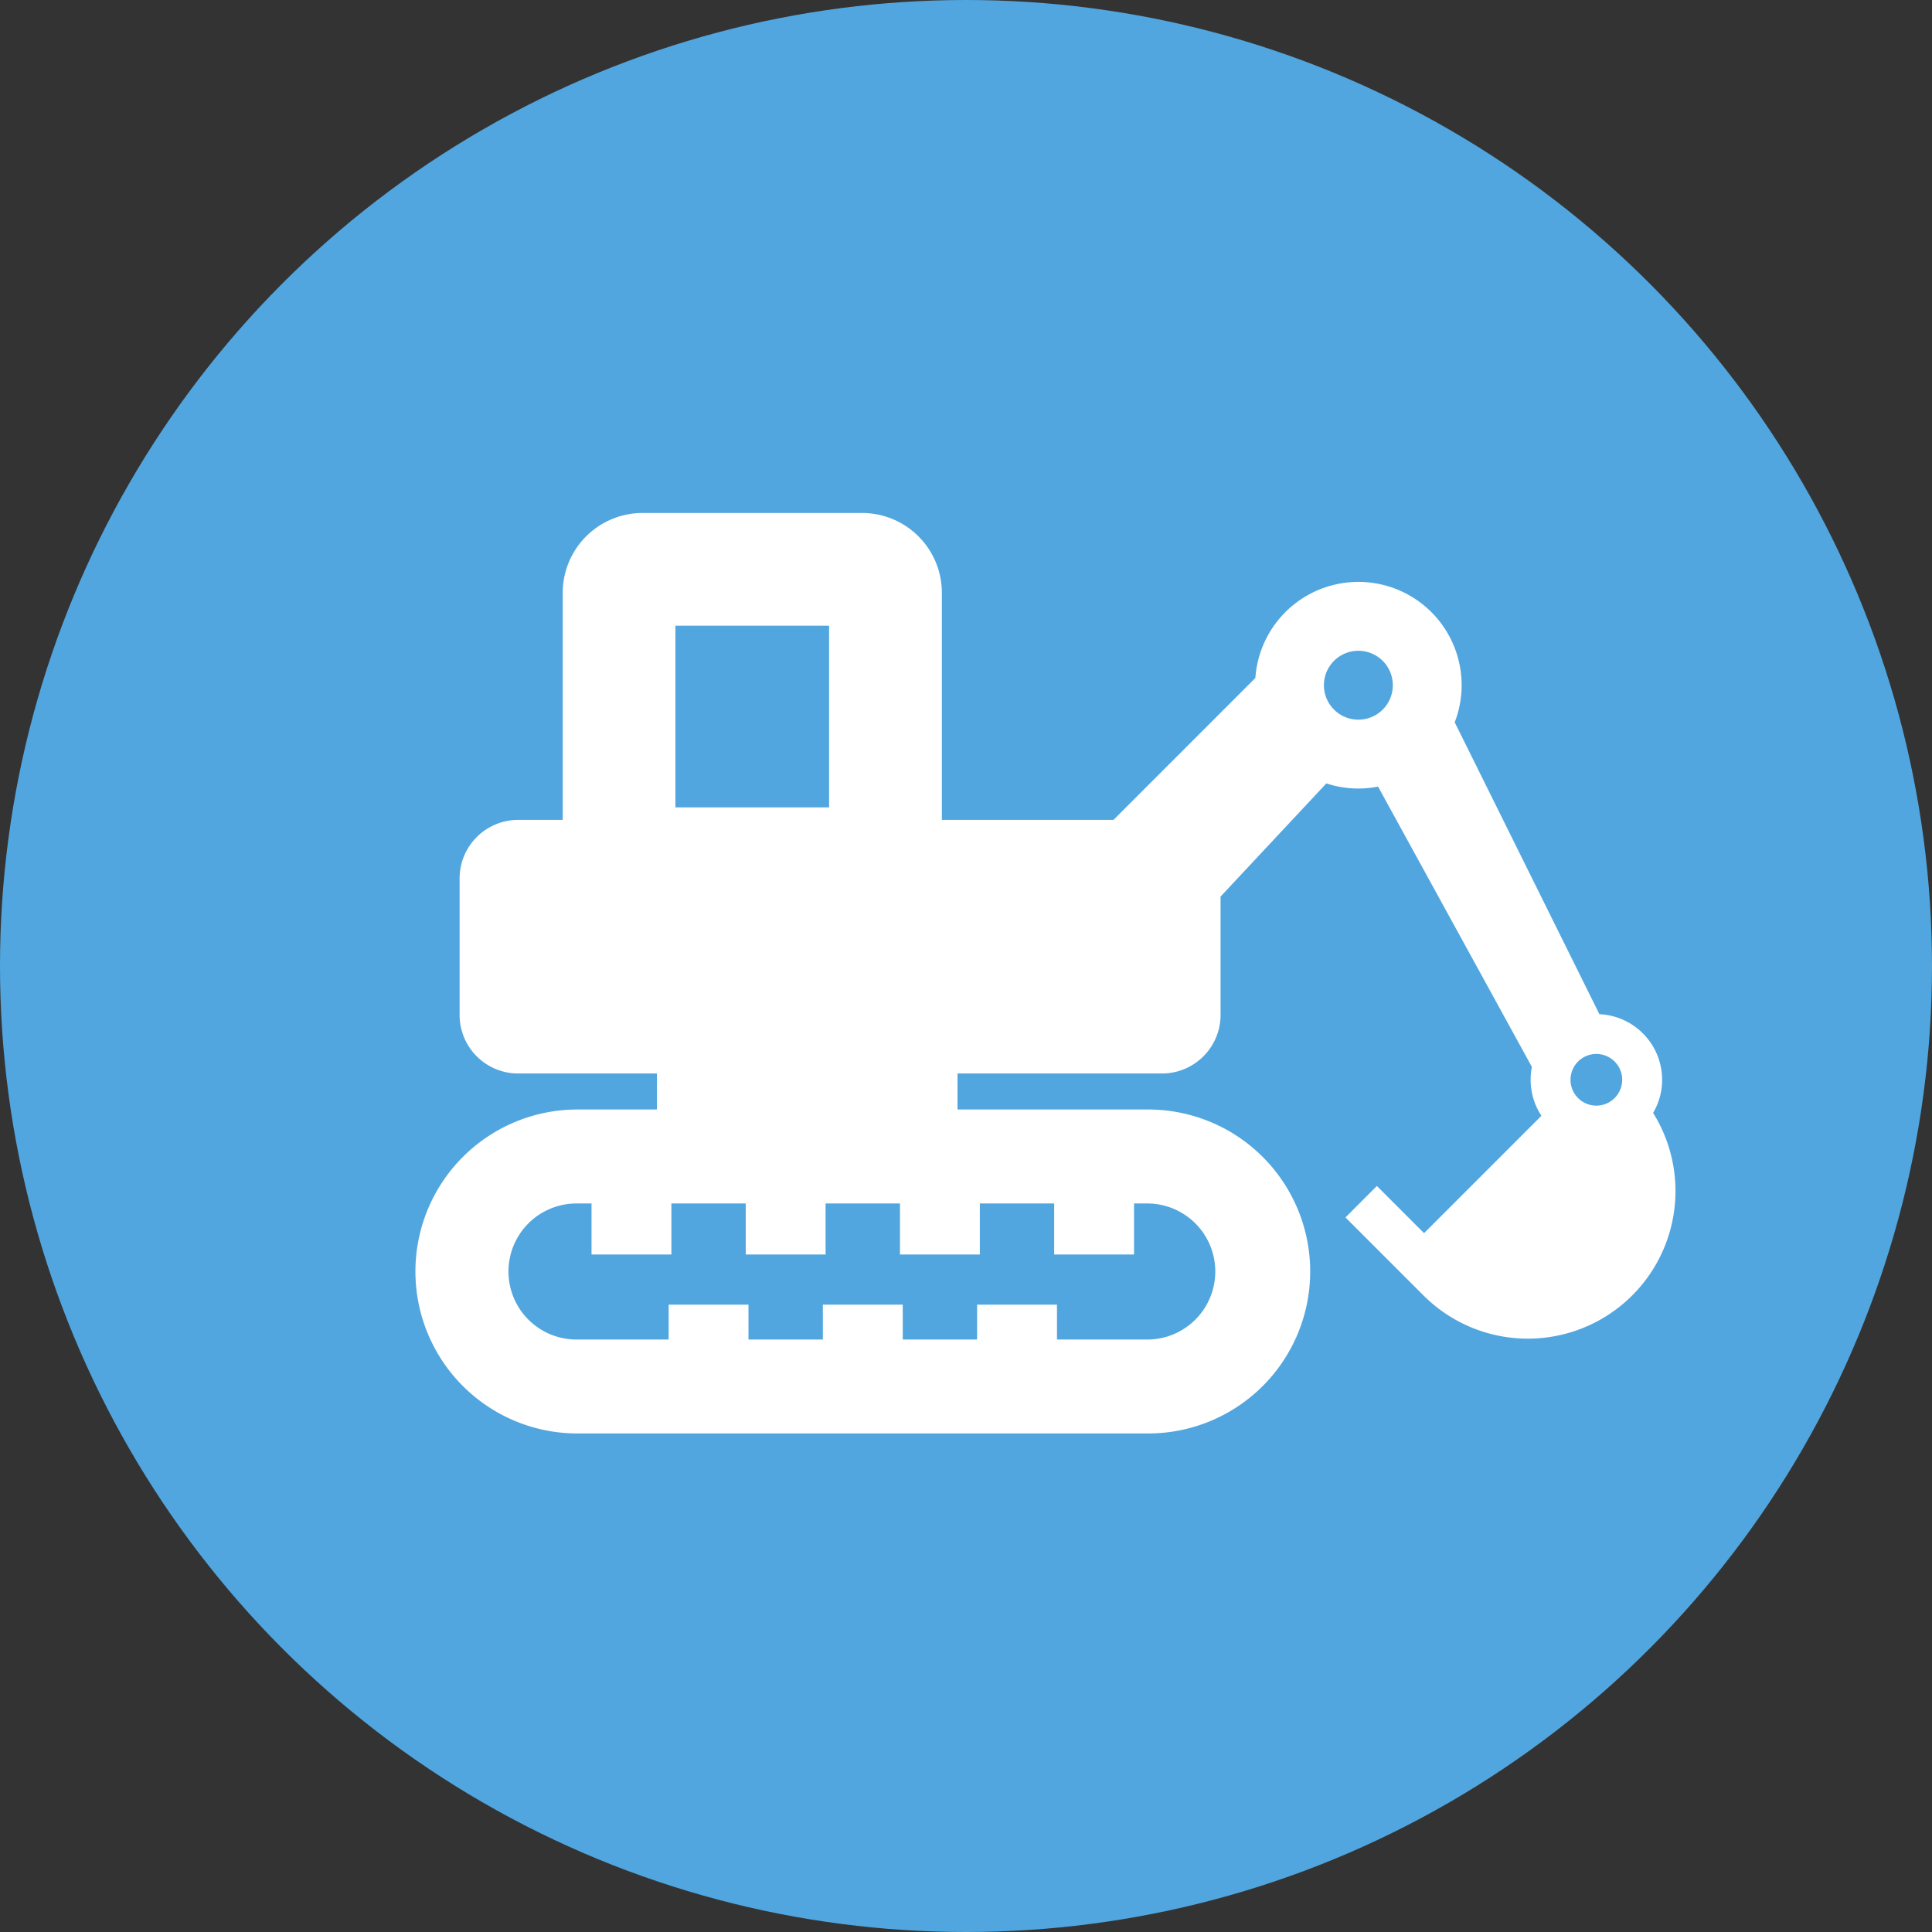
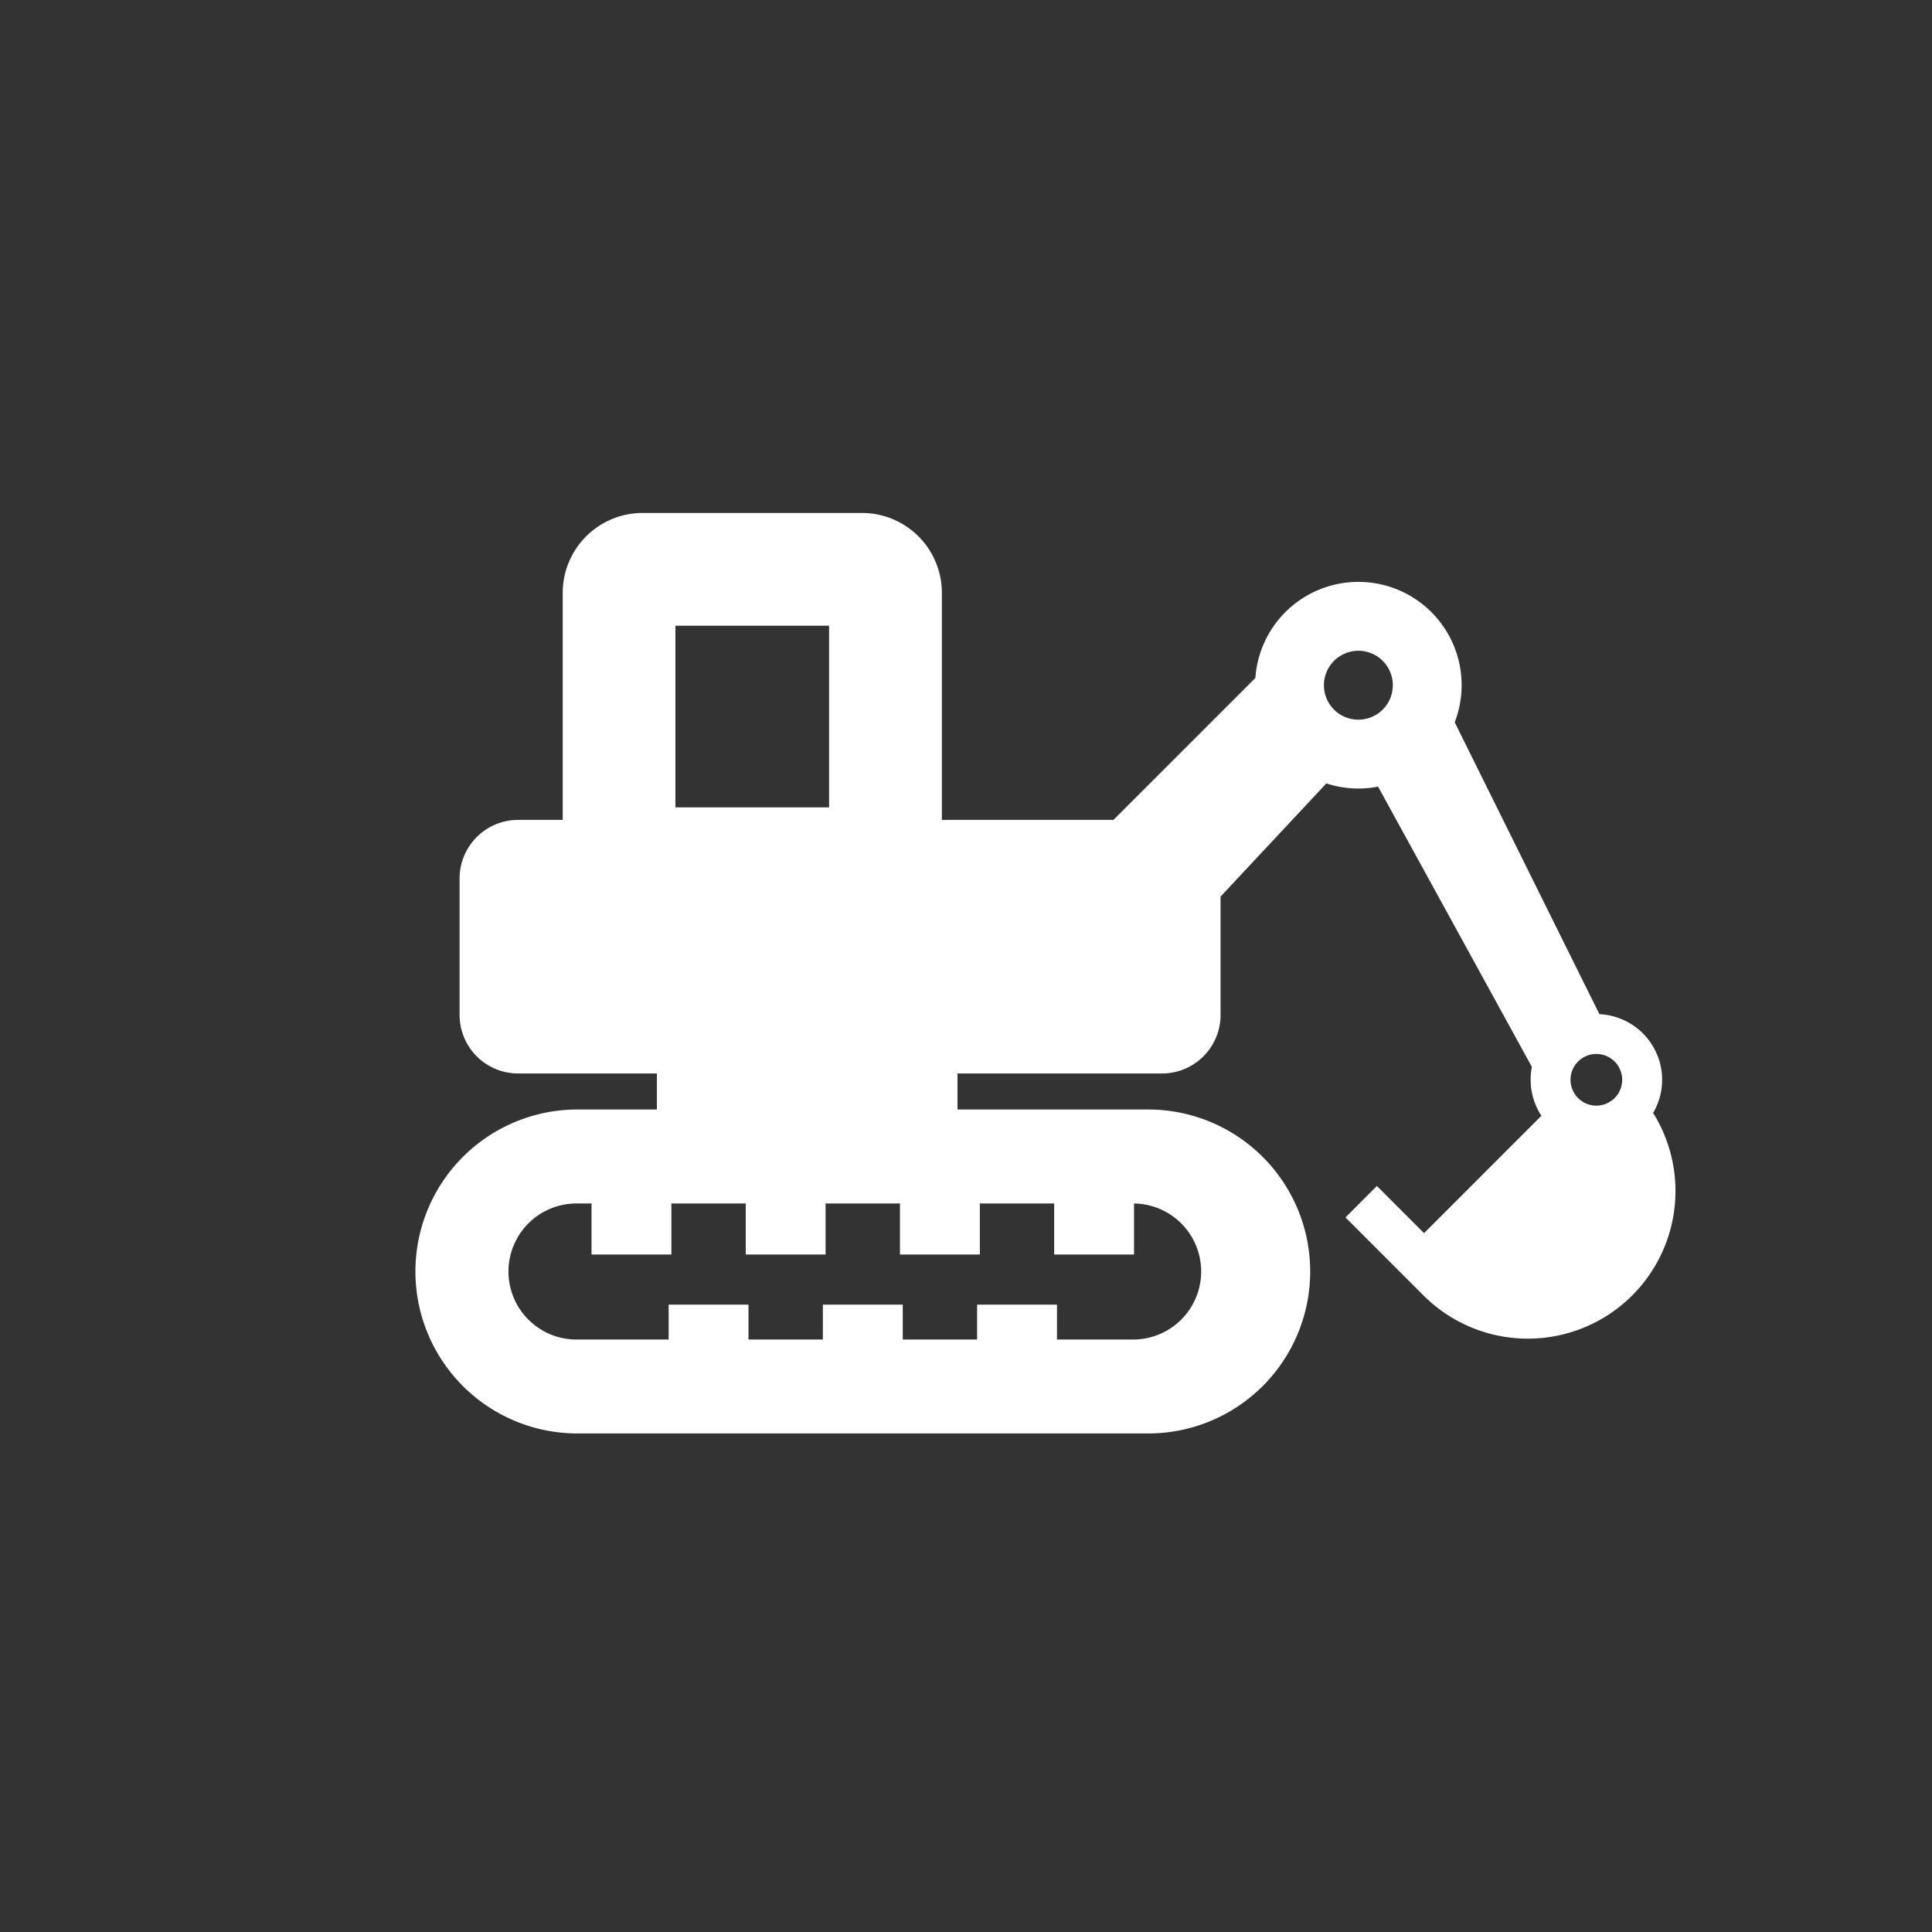
<svg xmlns="http://www.w3.org/2000/svg" width="160" height="160" viewBox="0 0 160 160">
  <rect x="0" y="0" width="160" height="160" fill="#333333" stroke="none" />
  <g id="グループ_1985" data-name="グループ 1985" transform="translate(-1029.444 345.445)">
-     <circle id="楕円形_51" data-name="楕円形 51" cx="80" cy="80" r="80" transform="translate(1029.444 -345.445)" fill="#51a6df" />
    <g id="シャベルカーの無料アイコン" transform="translate(1063.846 -302.962)">
-       <path id="パス_5892" data-name="パス 5892" d="M102.495,118.648a5.38,5.38,0,0,0,.754-2.751,5.443,5.443,0,0,0-5.195-5.434L86.071,86.291a8.551,8.551,0,1,0-16.508-3.673L57.811,94.371H43.6v-18.8a6.616,6.616,0,0,0-6.617-6.617H18.813A6.617,6.617,0,0,0,12.2,75.572v18.8H8.512a4.851,4.851,0,0,0-4.852,4.85v11.3a4.851,4.851,0,0,0,4.852,4.852H20v2.982H13.416a13.414,13.414,0,1,0,0,26.829H60.688a13.414,13.414,0,0,0,0-26.829H44.895v-2.982H61.828a4.852,4.852,0,0,0,4.852-4.852v-9.8l8.761-9.372a8.484,8.484,0,0,0,2.648.425,8.617,8.617,0,0,0,1.634-.159l12.737,23.21a5.574,5.574,0,0,0-.1,1.068,5.428,5.428,0,0,0,.892,2.983l-9.719,9.72-3.908-3.908-2.6,2.606,6.445,6.445a12.226,12.226,0,0,0,19.033-15.1ZM21.532,78.289H34.26V93.333H21.532Zm25.213,52.078v-4.228H52.9v4.228h6.614v-4.228h1.17a5.634,5.634,0,0,1,0,11.267H53.133v-2.889H46.517v2.889H40.36v-2.889H33.744v2.889h-6.16v-2.889H20.973v2.889H13.416a5.634,5.634,0,1,1,0-11.267h1.17v4.228H21.2v-4.228h6.156v4.228h6.613v-4.228h6.161v4.228ZM78.09,86.072a2.853,2.853,0,1,1,2.855-2.853A2.852,2.852,0,0,1,78.09,86.072ZM97.8,118.036a2.14,2.14,0,1,1,2.141-2.139A2.141,2.141,0,0,1,97.8,118.036Z" transform="translate(0 -68.955)" fill="#fff" />
+       <path id="パス_5892" data-name="パス 5892" d="M102.495,118.648a5.38,5.38,0,0,0,.754-2.751,5.443,5.443,0,0,0-5.195-5.434L86.071,86.291a8.551,8.551,0,1,0-16.508-3.673L57.811,94.371H43.6v-18.8a6.616,6.616,0,0,0-6.617-6.617H18.813A6.617,6.617,0,0,0,12.2,75.572v18.8H8.512a4.851,4.851,0,0,0-4.852,4.85v11.3a4.851,4.851,0,0,0,4.852,4.852H20v2.982H13.416a13.414,13.414,0,1,0,0,26.829H60.688a13.414,13.414,0,0,0,0-26.829H44.895v-2.982H61.828a4.852,4.852,0,0,0,4.852-4.852v-9.8l8.761-9.372a8.484,8.484,0,0,0,2.648.425,8.617,8.617,0,0,0,1.634-.159l12.737,23.21a5.574,5.574,0,0,0-.1,1.068,5.428,5.428,0,0,0,.892,2.983l-9.719,9.72-3.908-3.908-2.6,2.606,6.445,6.445a12.226,12.226,0,0,0,19.033-15.1ZM21.532,78.289H34.26V93.333H21.532Zm25.213,52.078v-4.228H52.9v4.228h6.614v-4.228a5.634,5.634,0,0,1,0,11.267H53.133v-2.889H46.517v2.889H40.36v-2.889H33.744v2.889h-6.16v-2.889H20.973v2.889H13.416a5.634,5.634,0,1,1,0-11.267h1.17v4.228H21.2v-4.228h6.156v4.228h6.613v-4.228h6.161v4.228ZM78.09,86.072a2.853,2.853,0,1,1,2.855-2.853A2.852,2.852,0,0,1,78.09,86.072ZM97.8,118.036a2.14,2.14,0,1,1,2.141-2.139A2.141,2.141,0,0,1,97.8,118.036Z" transform="translate(0 -68.955)" fill="#fff" />
    </g>
  </g>
</svg>